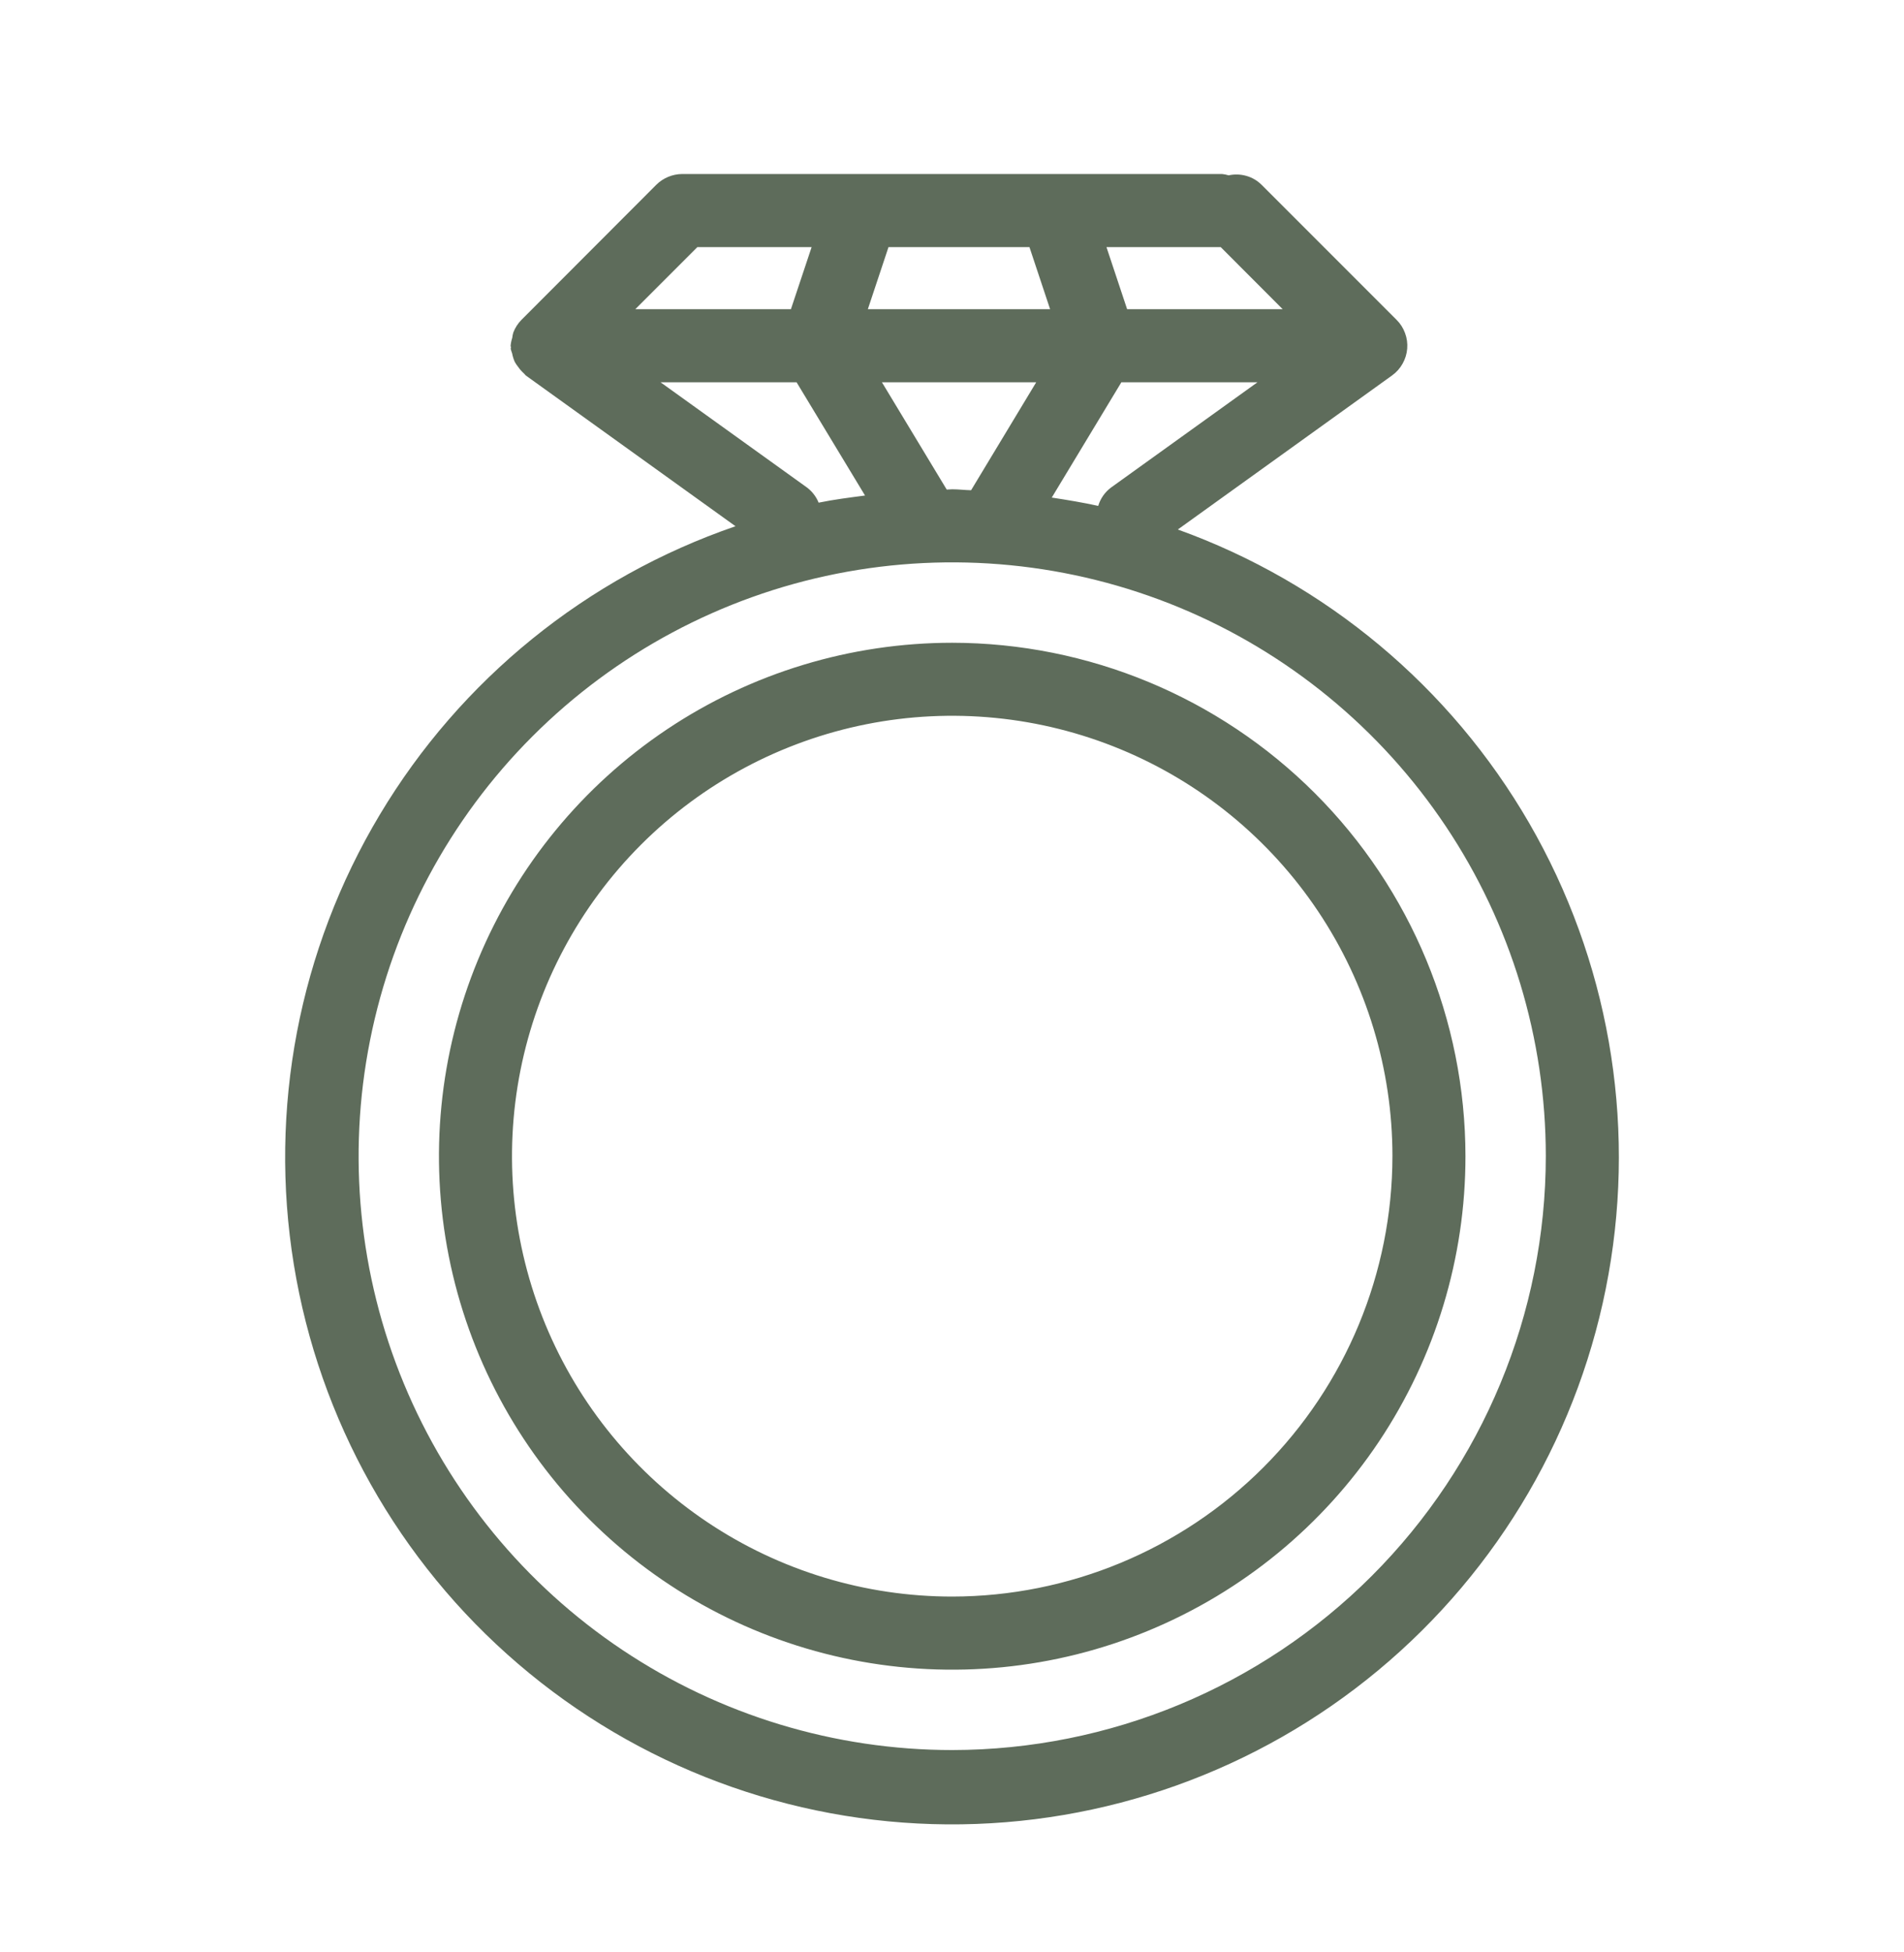
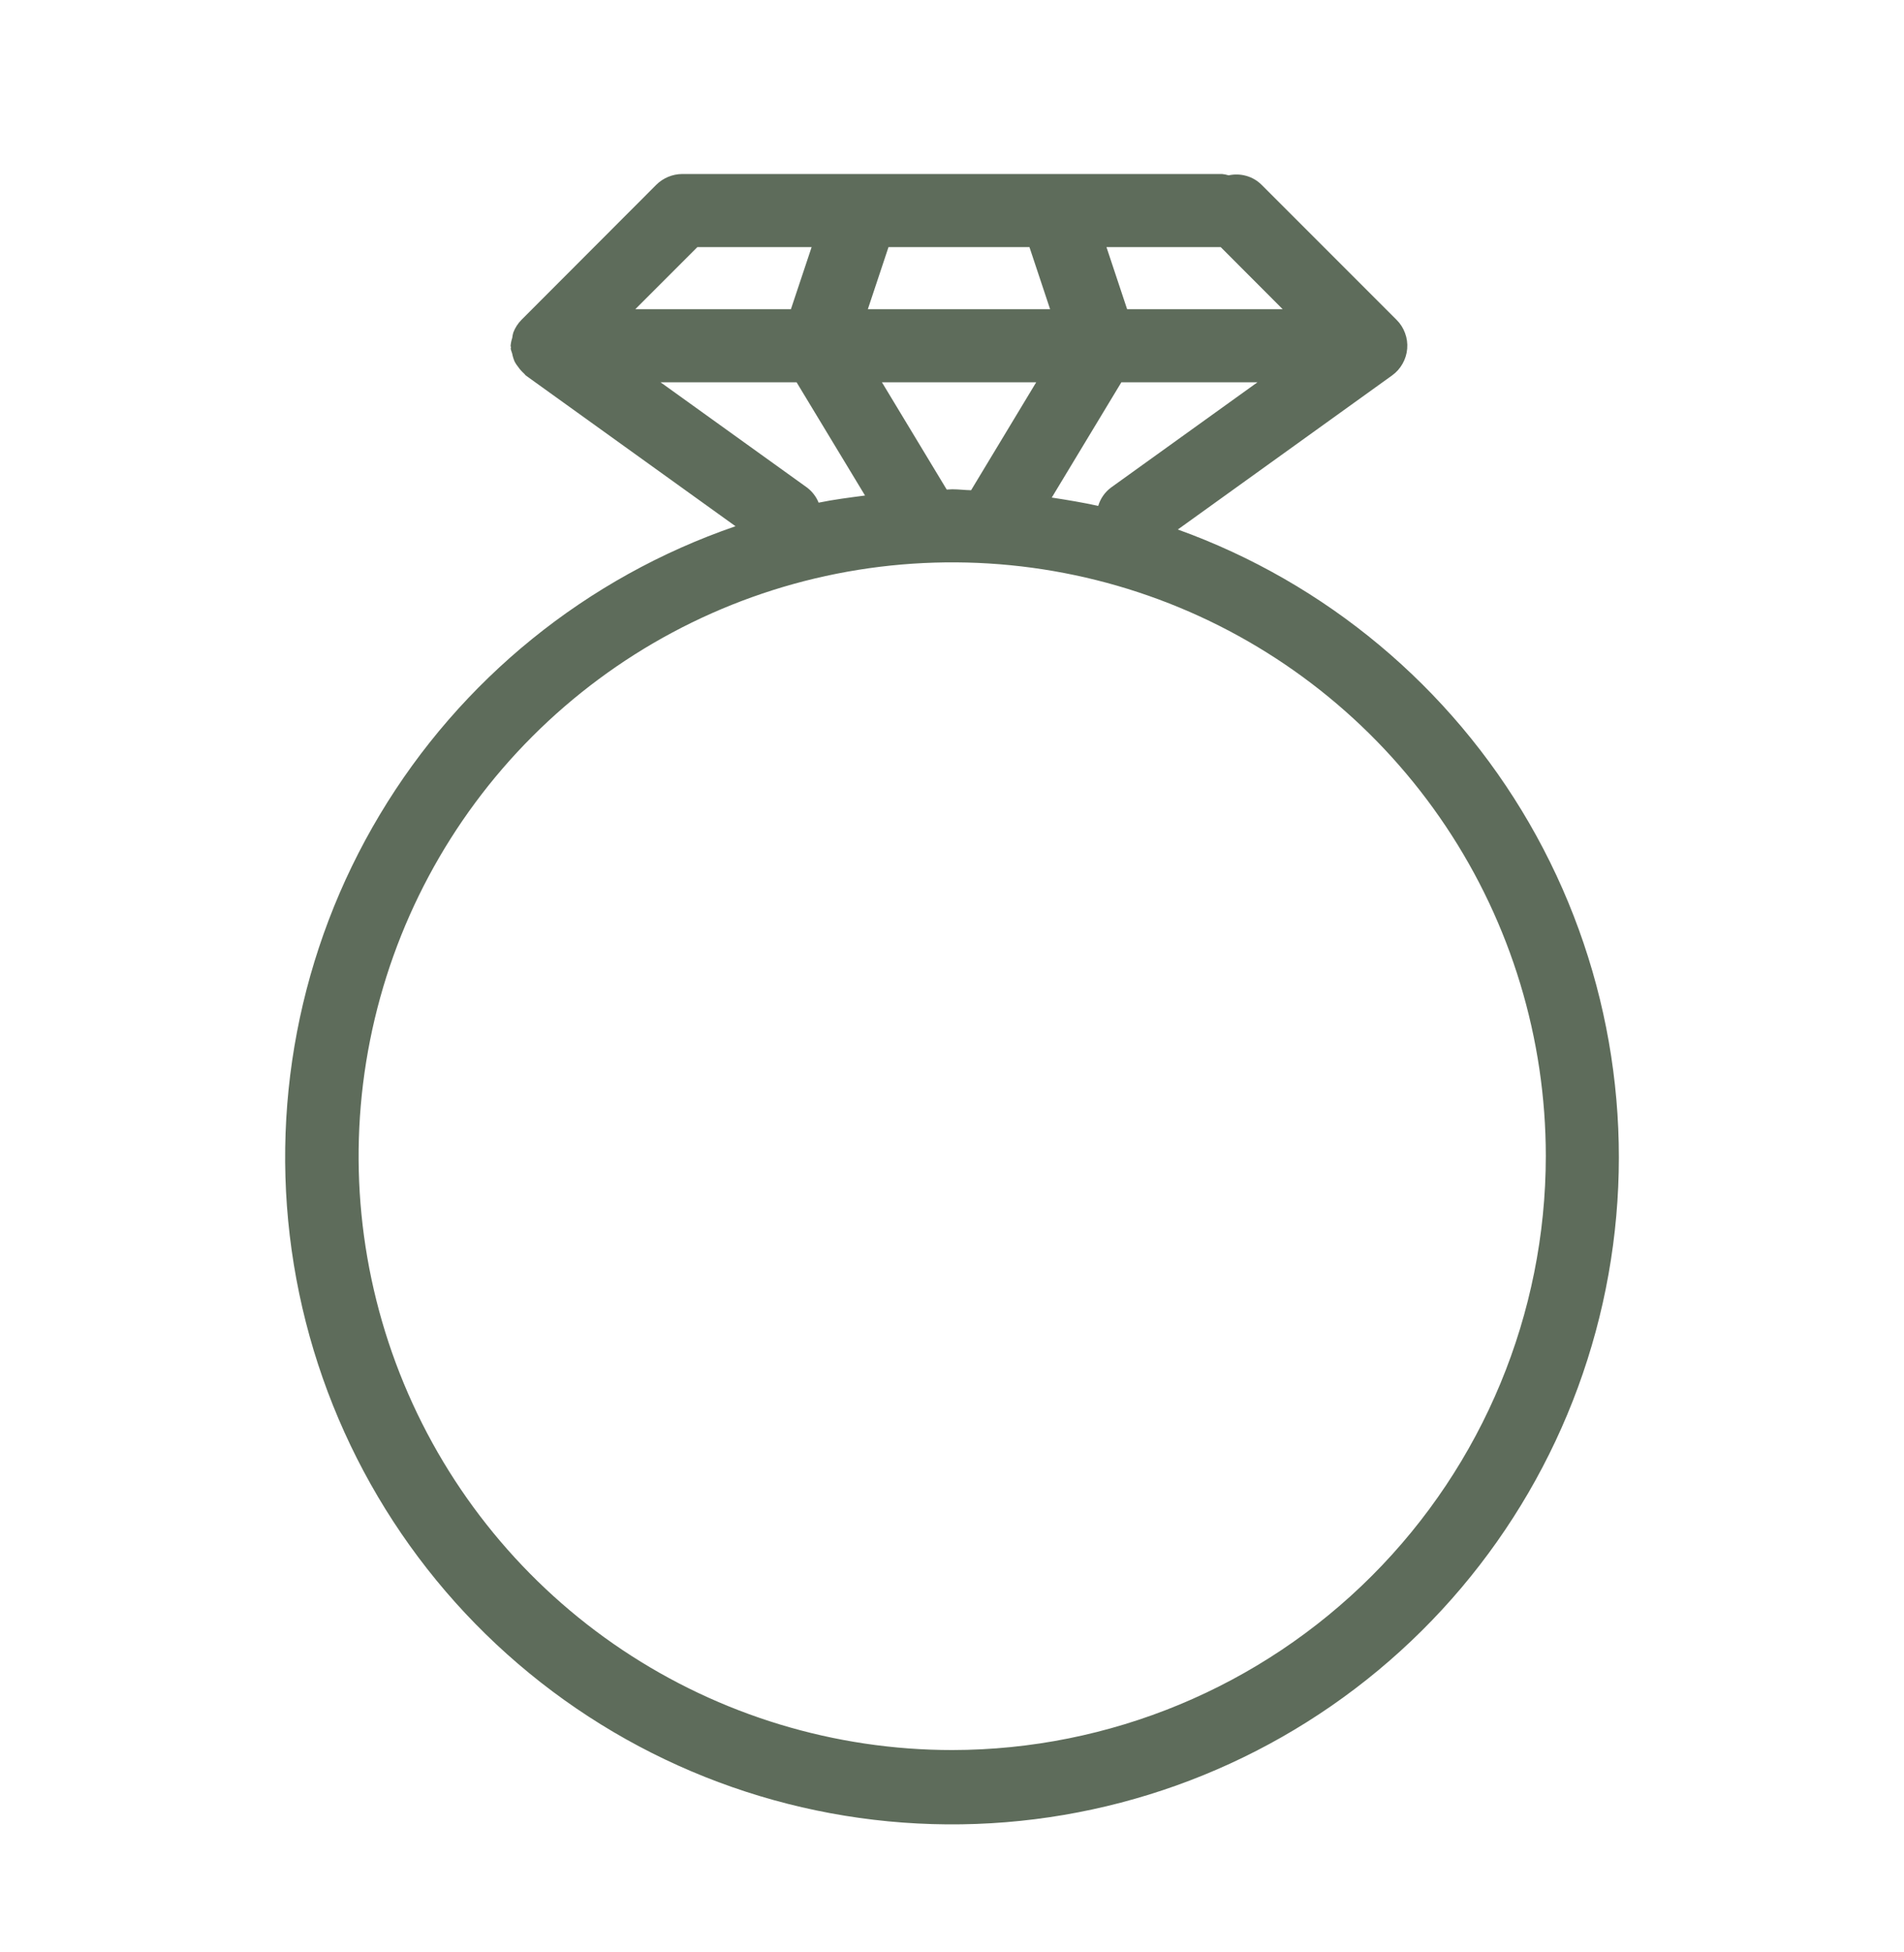
<svg xmlns="http://www.w3.org/2000/svg" fill="none" viewBox="0 0 40 41" height="41" width="40">
  <path fill="#5E6C5B" d="M24.745 11.119L29.247 7.883C29.337 7.818 29.412 7.734 29.466 7.637C29.521 7.54 29.554 7.433 29.563 7.322C29.572 7.211 29.557 7.1 29.518 6.996C29.48 6.891 29.42 6.796 29.341 6.718L26.502 3.879C26.413 3.791 26.303 3.727 26.182 3.693C26.061 3.659 25.934 3.655 25.812 3.682C25.767 3.668 25.72 3.659 25.673 3.654H14.331C14.127 3.656 13.932 3.737 13.788 3.88L10.953 6.719C10.879 6.794 10.822 6.883 10.784 6.982C10.773 7.019 10.765 7.058 10.761 7.097C10.743 7.15 10.732 7.206 10.727 7.262C10.727 7.273 10.733 7.283 10.734 7.293C10.735 7.304 10.729 7.313 10.729 7.324C10.737 7.357 10.747 7.39 10.759 7.421C10.771 7.483 10.789 7.544 10.815 7.601C10.835 7.637 10.858 7.671 10.884 7.703C10.919 7.754 10.961 7.801 11.008 7.843C11.023 7.855 11.031 7.873 11.046 7.885L15.452 11.051C12.324 12.125 9.677 14.27 7.979 17.108C6.28 19.945 5.641 23.292 6.173 26.556C6.705 29.82 8.374 32.791 10.886 34.942C13.397 37.093 16.589 38.287 19.896 38.312C23.203 38.336 26.412 37.19 28.955 35.076C31.498 32.962 33.212 30.017 33.792 26.762C34.373 23.506 33.783 20.15 32.127 17.287C30.471 14.425 27.856 12.24 24.745 11.12V11.119ZM22.096 10.449L23.558 8.028H26.417L23.339 10.24C23.211 10.336 23.117 10.471 23.072 10.624C22.751 10.553 22.424 10.499 22.096 10.449ZM20.005 10.275C19.965 10.275 19.928 10.281 19.889 10.281L18.528 8.028H21.769L20.401 10.295C20.265 10.292 20.137 10.275 20.005 10.275ZM13.347 6.493L14.651 5.189H17.051L16.616 6.493H13.347ZM18.666 5.189H21.627L22.061 6.493H18.232L18.666 5.189ZM26.947 6.493H23.679L23.245 5.189H25.645L26.947 6.493ZM16.955 10.239L13.877 8.028H16.735L18.173 10.406C17.846 10.449 17.518 10.49 17.198 10.556C17.147 10.43 17.063 10.321 16.955 10.239ZM20.005 36.751C17.538 36.751 15.127 36.019 13.076 34.649C11.025 33.279 9.427 31.331 8.483 29.052C7.539 26.773 7.292 24.266 7.774 21.847C8.255 19.428 9.442 17.206 11.187 15.462C12.931 13.718 15.153 12.53 17.572 12.049C19.991 11.568 22.498 11.815 24.777 12.758C27.056 13.702 29.003 15.301 30.374 17.352C31.744 19.402 32.475 21.813 32.475 24.28C32.472 27.586 31.157 30.756 28.819 33.094C26.481 35.432 23.311 36.747 20.005 36.751Z" />
-   <path fill="#5E6C5B" d="M20.005 13.498C17.872 13.498 15.787 14.13 14.014 15.315C12.241 16.5 10.859 18.184 10.043 20.154C9.226 22.125 9.013 24.293 9.429 26.385C9.845 28.476 10.872 30.398 12.38 31.905C13.888 33.413 15.81 34.44 17.901 34.856C19.993 35.272 22.161 35.059 24.131 34.242C26.102 33.426 27.786 32.044 28.971 30.271C30.155 28.497 30.788 26.413 30.787 24.28C30.784 21.421 29.647 18.681 27.625 16.659C25.604 14.638 22.863 13.501 20.005 13.498ZM20.005 33.528C18.175 33.528 16.387 32.986 14.867 31.97C13.346 30.953 12.16 29.509 11.46 27.819C10.76 26.129 10.577 24.27 10.934 22.476C11.291 20.682 12.172 19.034 13.465 17.74C14.758 16.447 16.406 15.566 18.2 15.209C19.994 14.852 21.854 15.036 23.544 15.736C25.234 16.436 26.678 17.621 27.694 19.142C28.71 20.663 29.253 22.451 29.253 24.28C29.25 26.732 28.275 29.082 26.541 30.816C24.807 32.55 22.456 33.525 20.005 33.528Z" />
</svg>